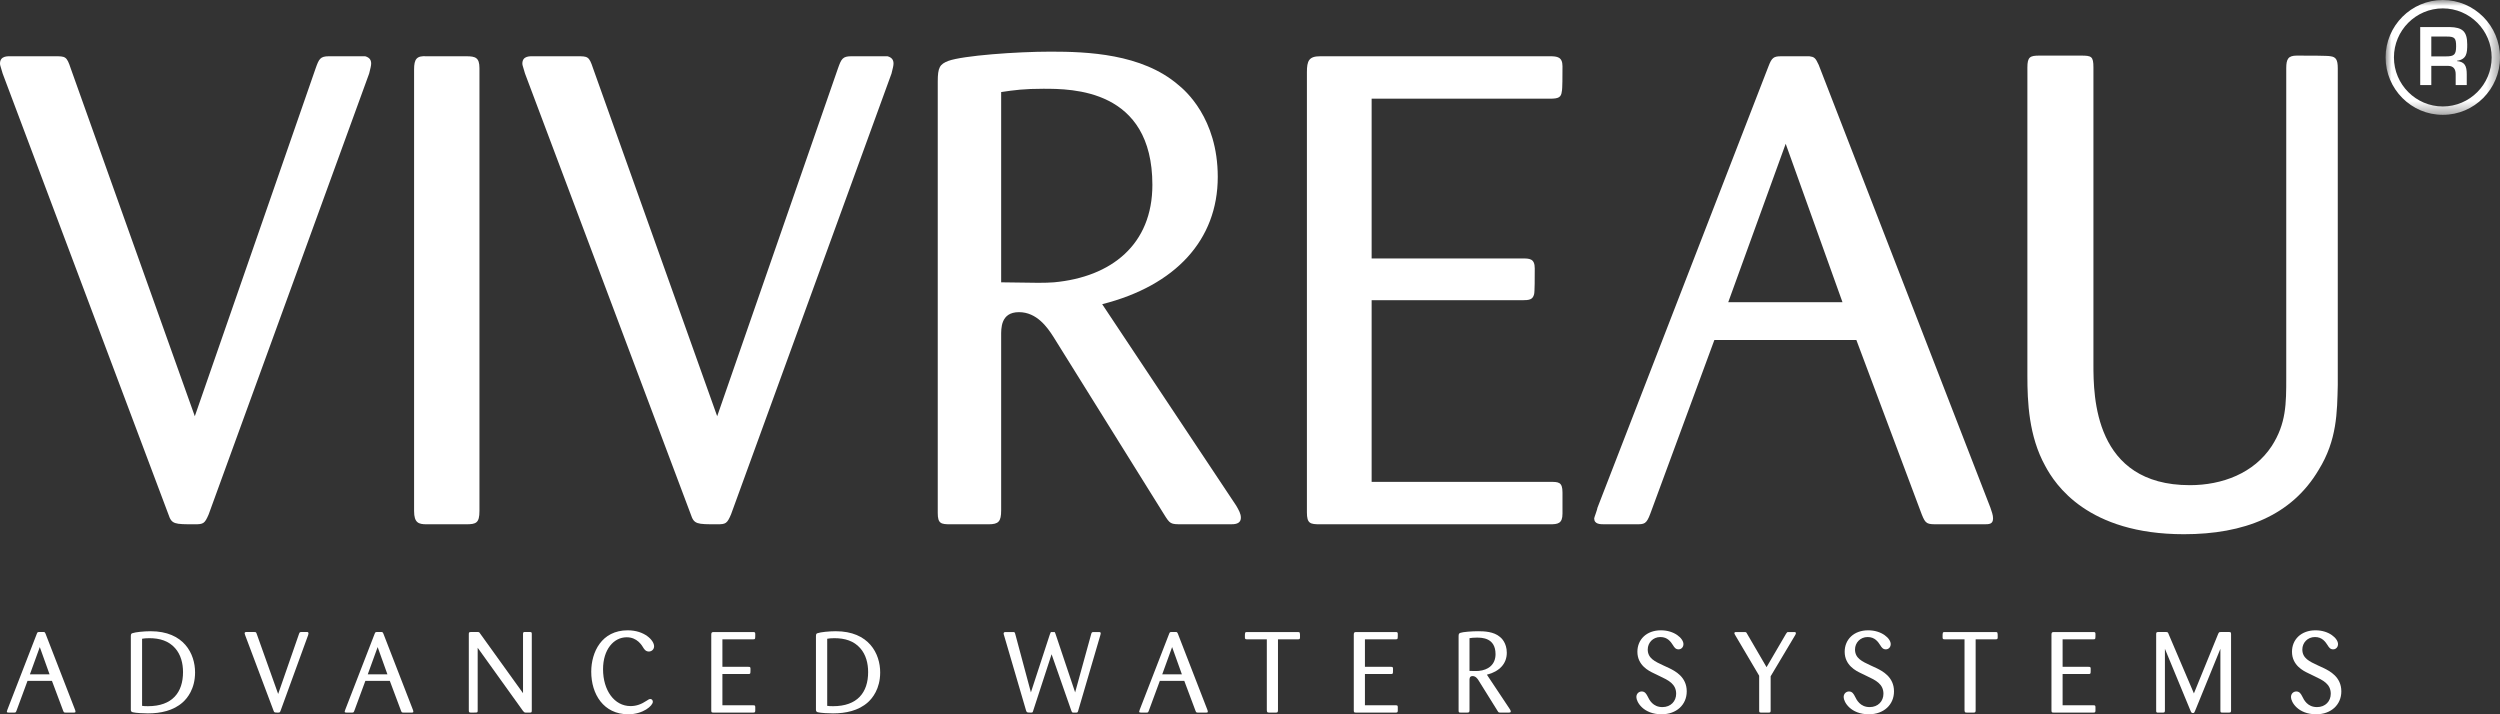
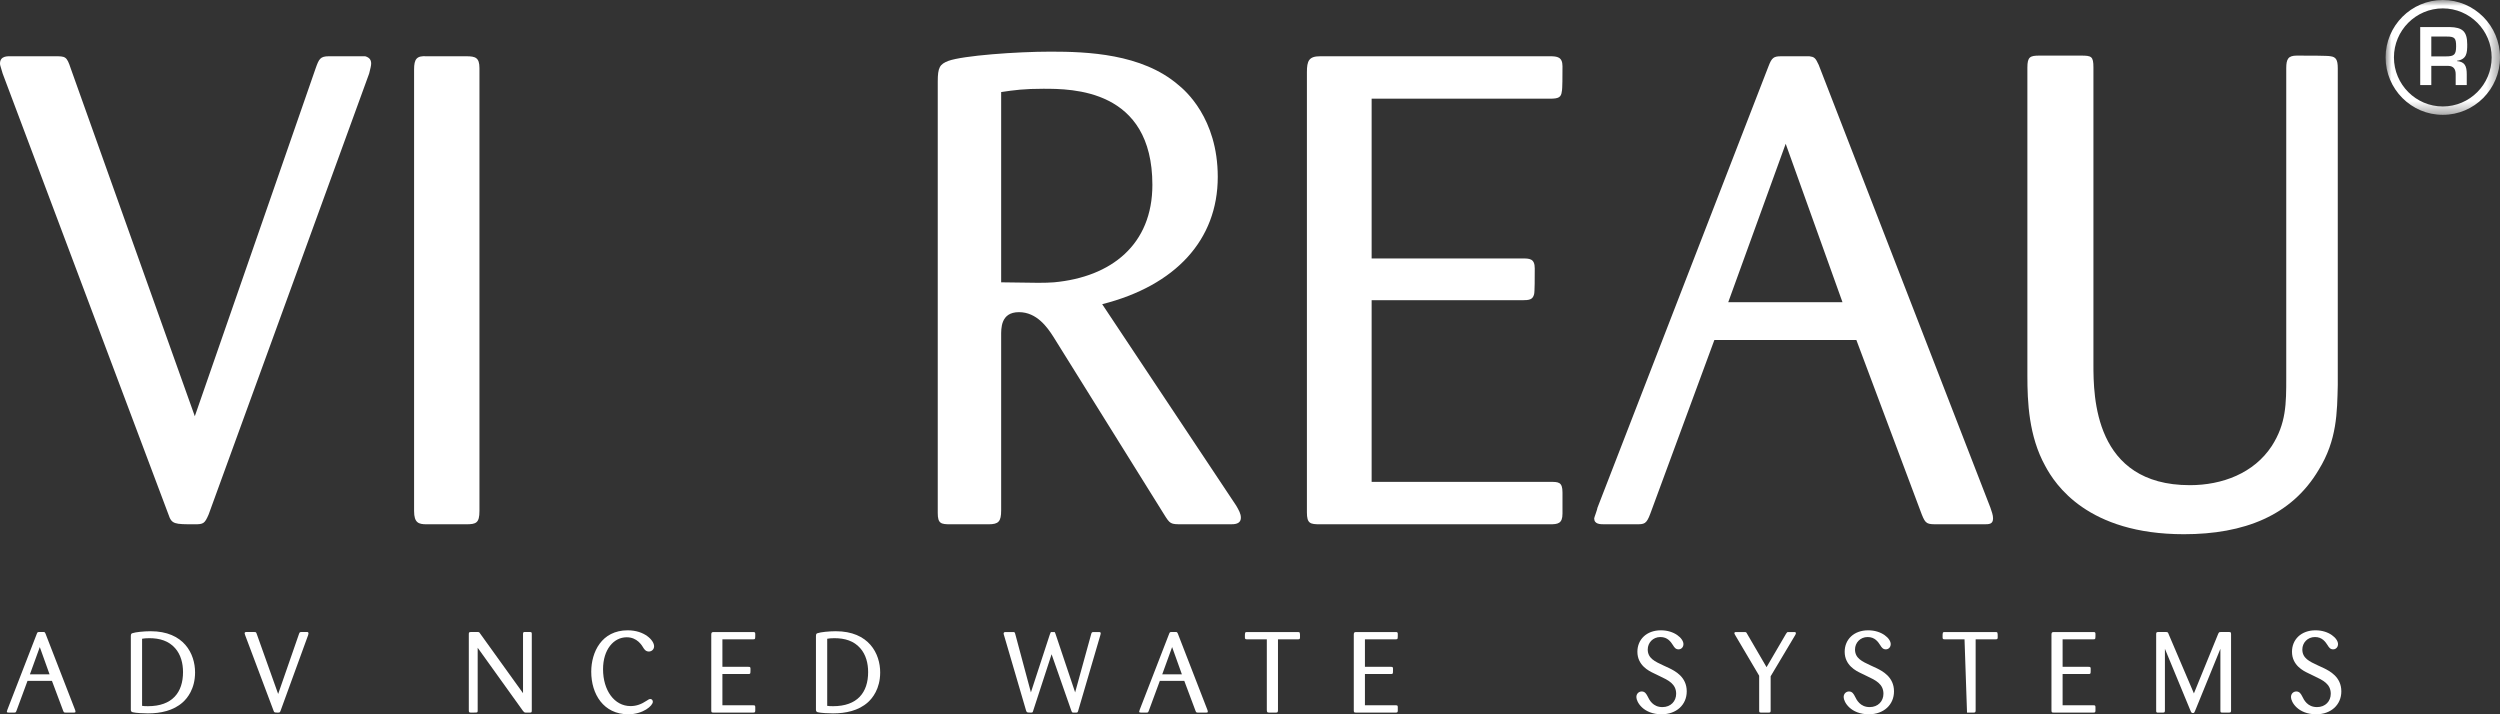
<svg xmlns="http://www.w3.org/2000/svg" xmlns:xlink="http://www.w3.org/1999/xlink" width="210px" height="60px" viewBox="0 0 210 60" version="1.1">
  <rect x="0" y="0" width="210" height="60" fill="#333333" stroke="none" />
  <title>Group 60</title>
  <defs>
    <polygon id="path-1" points="0 0 9.61 0 9.61 9.648 0 9.648" />
  </defs>
  <g id="Welcome" stroke="none" stroke-width="1" fill="none" fill-rule="evenodd">
    <g id="Homepage-UI" transform="translate(-210, -80)">
      <g id="Group-60" transform="translate(210, 80)">
        <path d="M16.364,34.963 L26.517,5.729 C26.794,4.949 26.905,4.726 27.626,4.726 L30.677,4.726 C31.065,4.838 31.177,5.06 31.177,5.34 C31.177,5.506 31.121,5.729 31.01,6.174 L17.53,43.205 C17.197,43.984 17.085,44.04 16.364,44.04 C14.645,44.04 14.423,44.04 14.146,43.205 L0.222,6.174 C0.056,5.562 0,5.506 0,5.34 C0,4.67 0.665,4.726 0.944,4.726 L4.605,4.726 C5.492,4.726 5.603,4.726 5.935,5.729 L16.364,34.963 Z" id="Fill-1" fill="#FFFFFF" />
        <path d="M40.274,42.926 C40.274,43.928 39.997,44.04 39.165,44.04 L35.836,44.04 C35.17,44.04 34.783,43.928 34.783,42.926 L34.783,5.841 C34.783,4.949 35.003,4.671 35.836,4.726 L39.165,4.726 C39.941,4.726 40.274,4.838 40.274,5.729 L40.274,42.926 Z" id="Fill-3" fill="#FFFFFF" />
-         <path d="M60.243,34.963 L70.394,5.729 C70.672,4.949 70.783,4.726 71.504,4.726 L74.556,4.726 C74.944,4.838 75.055,5.06 75.055,5.34 C75.055,5.506 75,5.729 74.888,6.174 L61.408,43.205 C61.075,43.984 60.965,44.04 60.243,44.04 C58.524,44.04 58.301,44.04 58.025,43.205 L44.1,6.174 C43.934,5.562 43.878,5.506 43.878,5.34 C43.878,4.67 44.544,4.726 44.821,4.726 L48.482,4.726 C49.371,4.726 49.482,4.726 49.814,5.729 L60.243,34.963 Z" id="Fill-5" fill="#FFFFFF" />
        <path d="M84.097,23.715 C87.314,23.77 87.703,23.77 88.535,23.715 C93.36,23.269 96.8,20.541 96.8,15.528 C96.8,7.456 90.032,7.456 87.647,7.456 C86.038,7.456 85.207,7.566 84.097,7.733 L84.097,23.715 Z M78.771,6.843 C78.771,5.672 78.938,5.395 79.659,5.116 C80.879,4.671 85.373,4.338 88.258,4.338 C91.309,4.338 95.912,4.503 98.964,7.121 C99.518,7.566 102.292,9.905 102.292,14.862 C102.292,20.151 98.741,23.993 92.584,25.552 L103.846,42.481 C104.067,42.87 104.233,43.148 104.233,43.483 C104.233,44.04 103.679,44.04 103.346,44.04 L99.352,44.04 C98.298,44.04 98.298,44.04 97.744,43.148 L88.479,28.281 C87.98,27.501 87.092,26.221 85.594,26.221 C84.041,26.221 84.097,27.612 84.097,28.225 L84.097,42.87 C84.097,43.816 83.874,44.04 83.043,44.04 L79.825,44.04 C79.048,44.04 78.771,43.984 78.771,43.094 L78.771,6.843 Z" id="Fill-7" fill="#FFFFFF" />
        <path d="M115.217,25.219 L115.217,40.477 L130.195,40.477 C130.916,40.477 131.249,40.477 131.249,41.366 L131.249,43.148 C131.249,43.984 130.86,44.04 130.195,44.04 L110.889,44.04 C110.058,44.04 109.78,43.984 109.78,43.038 L109.78,6.063 C109.78,5.115 109.946,4.726 110.889,4.726 L130.195,4.726 C130.805,4.726 131.249,4.782 131.249,5.562 C131.249,6.286 131.249,7.512 131.193,7.677 C131.138,8.178 130.916,8.29 130.195,8.29 L115.217,8.29 L115.217,21.71 L127.865,21.71 C128.476,21.71 128.919,21.71 128.919,22.546 C128.919,23.269 128.919,24.55 128.864,24.718 C128.752,25.163 128.476,25.219 127.865,25.219 L115.217,25.219 Z" id="Fill-9" fill="#FFFFFF" />
        <path d="M154.769,25.385 L149.998,12.077 L145.172,25.385 L154.769,25.385 Z M155.935,28.559 L144.007,28.559 L138.626,43.149 C138.294,44.04 138.126,44.04 137.406,44.04 L134.799,44.04 C134.41,44.04 133.911,44.04 133.911,43.539 C133.911,43.483 134.188,42.758 134.188,42.647 L148.556,5.562 C148.832,4.838 149,4.727 149.61,4.727 L151.994,4.727 C152.384,4.783 152.494,4.838 152.771,5.45 L167.195,42.647 C167.305,42.982 167.417,43.26 167.417,43.539 C167.417,44.04 167.084,44.04 166.64,44.04 L162.813,44.04 C161.87,44.04 161.758,44.04 161.425,43.205 L155.935,28.559 Z" id="Fill-11" fill="#FFFFFF" />
        <path d="M196.373,32.345 C196.318,34.63 196.318,36.966 194.765,39.474 C192.491,43.315 188.496,44.874 183.449,44.874 C175.349,44.874 172.631,40.698 171.799,39.139 C170.411,36.633 170.3,33.738 170.3,31.567 L170.3,5.672 C170.3,4.783 170.523,4.671 171.299,4.671 L174.795,4.671 C175.683,4.671 175.848,4.726 175.848,5.672 L175.848,30.62 C175.848,33.293 175.903,40.754 183.948,40.754 C186.665,40.754 189.328,39.752 190.826,37.469 C192.045,35.575 192.045,33.904 192.045,31.734 L192.045,5.729 C192.045,4.949 192.213,4.671 192.934,4.671 C193.878,4.671 195.597,4.671 195.763,4.726 C196.207,4.783 196.373,5.005 196.373,5.729 L196.373,32.345 Z" id="Fill-13" fill="#FFFFFF" />
        <path d="M204.23,4.736 L204.23,3.071 L205.524,3.071 C206.192,3.071 206.314,3.195 206.314,3.883 C206.314,4.599 206.147,4.736 205.46,4.736 L204.23,4.736 Z M205.661,5.534 C206.109,5.541 206.277,5.827 206.277,6.236 L206.277,7.147 L207.207,7.147 L207.207,6.236 C207.207,5.547 207.046,5.19 206.385,5.132 L206.385,5.105 C207.207,4.982 207.247,4.456 207.247,3.734 C207.247,2.629 206.839,2.298 205.777,2.272 L203.298,2.272 L203.298,7.147 L204.23,7.147 L204.23,5.534 L205.661,5.534 Z" id="Fill-15" fill="#FFFFFF" />
        <g id="Group-19" transform="translate(200.39, 0)">
          <mask id="mask-2" fill="white">
            <use xlink:href="#path-1" />
          </mask>
          <g id="Clip-18" />
          <path d="M0,4.823 C0,7.482 2.156,9.648 4.805,9.648 C7.454,9.648 9.61,7.482 9.61,4.823 C9.61,2.163 7.454,-0 4.805,-0 C2.156,-0 0,2.163 0,4.823 M0.701,4.823 C0.701,2.551 2.544,0.705 4.805,0.705 C7.067,0.705 8.909,2.551 8.909,4.823 C8.909,7.095 7.067,8.943 4.805,8.943 C2.544,8.943 0.701,7.095 0.701,4.823" id="Fill-17" fill="#FFFFFF" mask="url(#mask-2)" />
        </g>
        <path d="M4.164,56.646 L3.343,54.354 L2.512,56.646 L4.164,56.646 Z M4.364,57.193 L2.311,57.193 L1.385,59.702 C1.327,59.857 1.299,59.857 1.174,59.857 L0.726,59.857 C0.659,59.857 0.574,59.857 0.574,59.77 C0.574,59.761 0.62,59.636 0.62,59.617 L3.094,53.234 C3.142,53.109 3.17,53.09 3.276,53.09 L3.686,53.09 C3.753,53.099 3.773,53.109 3.819,53.215 L6.302,59.617 C6.321,59.674 6.341,59.722 6.341,59.77 C6.341,59.857 6.283,59.857 6.207,59.857 L5.548,59.857 C5.385,59.857 5.367,59.857 5.309,59.714 L4.364,57.193 Z" id="Fill-20" fill="#FFFFFF" />
        <path d="M11.935,59.291 C12.06,59.311 12.213,59.32 12.432,59.32 C14.466,59.32 15.374,58.169 15.374,56.454 C15.374,55.726 15.192,54.987 14.706,54.442 C14.17,53.837 13.425,53.607 12.538,53.607 C12.261,53.607 12.108,53.627 11.935,53.655 L11.935,59.291 Z M10.99,53.454 C10.99,53.253 11.028,53.215 11.133,53.185 C11.373,53.1 12.079,53.023 12.652,53.023 C15.45,53.023 16.386,54.92 16.386,56.482 C16.386,57.873 15.727,58.658 15.353,58.993 C14.562,59.703 13.483,59.924 12.422,59.924 C12.089,59.924 11.411,59.895 11.143,59.828 C11.01,59.79 10.99,59.713 10.99,59.608 L10.99,53.454 Z" id="Fill-22" fill="#FFFFFF" />
        <path d="M23.365,58.294 L25.112,53.262 C25.16,53.128 25.18,53.09 25.304,53.09 L25.829,53.09 C25.896,53.108 25.914,53.148 25.914,53.196 C25.914,53.224 25.905,53.262 25.887,53.339 L23.565,59.713 C23.509,59.848 23.49,59.857 23.365,59.857 C23.07,59.857 23.032,59.857 22.984,59.713 L20.587,53.339 C20.558,53.234 20.548,53.224 20.548,53.196 C20.548,53.08 20.663,53.09 20.711,53.09 L21.341,53.09 C21.494,53.09 21.513,53.09 21.57,53.262 L23.365,58.294 Z" id="Fill-24" fill="#FFFFFF" />
-         <path d="M32.544,56.646 L31.723,54.354 L30.891,56.646 L32.544,56.646 Z M32.745,57.193 L30.691,57.193 L29.765,59.702 C29.707,59.857 29.679,59.857 29.555,59.857 L29.106,59.857 C29.038,59.857 28.952,59.857 28.952,59.77 C28.952,59.761 29.001,59.636 29.001,59.617 L31.473,53.234 C31.522,53.109 31.55,53.09 31.655,53.09 L32.066,53.09 C32.133,53.099 32.152,53.109 32.2,53.215 L34.682,59.617 C34.701,59.674 34.721,59.722 34.721,59.77 C34.721,59.857 34.663,59.857 34.587,59.857 L33.928,59.857 C33.766,59.857 33.746,59.857 33.689,59.714 L32.745,57.193 Z" id="Fill-26" fill="#FFFFFF" />
        <path d="M43.934,58.227 L43.934,53.272 C43.934,53.147 43.953,53.108 44.03,53.09 L44.526,53.09 C44.651,53.09 44.67,53.129 44.67,53.262 L44.67,59.685 C44.67,59.848 44.632,59.857 44.507,59.857 L44.144,59.857 C44.049,59.848 44.021,59.828 43.934,59.722 L40.125,54.412 L40.125,59.674 C40.125,59.781 40.115,59.837 40.039,59.848 C40.02,59.857 39.705,59.857 39.542,59.857 C39.408,59.857 39.38,59.809 39.38,59.674 L39.38,53.272 C39.38,53.118 39.408,53.09 39.561,53.09 L40.115,53.09 C40.24,53.09 40.248,53.09 40.344,53.234 L43.934,58.227 Z" id="Fill-28" fill="#FFFFFF" />
        <path d="M52.642,53.531 C51.544,53.531 50.656,54.567 50.656,56.215 C50.656,57.987 51.601,59.311 52.967,59.311 C53.464,59.311 53.884,59.148 54.304,58.869 C54.466,58.764 54.533,58.716 54.628,58.716 C54.743,58.716 54.839,58.812 54.839,58.946 C54.839,59.282 54.018,60 52.776,60 C50.694,60 49.664,58.304 49.664,56.426 C49.664,54.796 50.522,52.946 52.728,52.946 C54.141,52.946 54.944,53.789 54.944,54.287 C54.944,54.555 54.733,54.729 54.505,54.729 C54.38,54.729 54.217,54.689 54.083,54.48 C53.913,54.192 53.521,53.531 52.642,53.531" id="Fill-30" fill="#FFFFFF" />
        <path d="M60.682,56.617 L60.682,59.244 L63.26,59.244 C63.384,59.244 63.442,59.244 63.442,59.396 L63.442,59.702 C63.442,59.848 63.375,59.857 63.26,59.857 L59.938,59.857 C59.794,59.857 59.746,59.848 59.746,59.684 L59.746,53.319 C59.746,53.158 59.775,53.091 59.938,53.091 L63.26,53.091 C63.365,53.091 63.442,53.099 63.442,53.234 C63.442,53.359 63.442,53.569 63.432,53.598 C63.423,53.683 63.384,53.703 63.26,53.703 L60.682,53.703 L60.682,56.014 L62.859,56.014 C62.964,56.014 63.041,56.014 63.041,56.157 C63.041,56.282 63.041,56.501 63.03,56.531 C63.012,56.606 62.964,56.617 62.859,56.617 L60.682,56.617 Z" id="Fill-32" fill="#FFFFFF" />
        <path d="M69.485,59.291 C69.61,59.311 69.763,59.32 69.982,59.32 C72.015,59.32 72.923,58.169 72.923,56.454 C72.923,55.726 72.741,54.987 72.255,54.442 C71.721,53.837 70.975,53.607 70.087,53.607 C69.81,53.607 69.658,53.627 69.485,53.655 L69.485,59.291 Z M68.54,53.454 C68.54,53.253 68.578,53.215 68.683,53.185 C68.921,53.1 69.629,53.023 70.202,53.023 C72.999,53.023 73.935,54.92 73.935,56.482 C73.935,57.873 73.276,58.658 72.904,58.993 C72.112,59.703 71.032,59.924 69.972,59.924 C69.638,59.924 68.96,59.895 68.693,59.828 C68.56,59.79 68.54,59.713 68.54,59.608 L68.54,53.454 Z" id="Fill-34" fill="#FFFFFF" />
        <path d="M88.334,54.958 L86.787,59.703 C86.74,59.848 86.74,59.857 86.596,59.857 C86.291,59.857 86.252,59.857 86.195,59.703 L84.343,53.377 C84.304,53.253 84.304,53.243 84.304,53.215 C84.304,53.119 84.381,53.091 84.467,53.091 L85.069,53.091 C85.221,53.08 85.25,53.108 85.288,53.281 L86.596,58.16 L88.181,53.309 C88.248,53.108 88.258,53.091 88.334,53.091 L88.554,53.091 C88.611,53.091 88.621,53.119 88.669,53.263 L90.311,58.16 L91.657,53.272 C91.695,53.128 91.724,53.091 91.857,53.091 L92.354,53.091 C92.401,53.1 92.459,53.108 92.459,53.196 C92.459,53.233 92.459,53.243 92.422,53.377 L90.568,59.703 C90.53,59.828 90.511,59.857 90.407,59.857 L90.129,59.857 C90.062,59.848 90.033,59.819 89.996,59.713 L88.334,54.958 Z" id="Fill-36" fill="#FFFFFF" />
        <path d="M99.279,56.646 L98.458,54.354 L97.627,56.646 L99.279,56.646 Z M99.48,57.193 L97.426,57.193 L96.5,59.702 C96.444,59.857 96.415,59.857 96.29,59.857 L95.841,59.857 C95.775,59.857 95.689,59.857 95.689,59.77 C95.689,59.761 95.736,59.636 95.736,59.617 L98.209,53.234 C98.258,53.109 98.287,53.09 98.391,53.09 L98.801,53.09 C98.868,53.099 98.887,53.109 98.935,53.215 L101.417,59.617 C101.436,59.674 101.456,59.722 101.456,59.77 C101.456,59.857 101.399,59.857 101.323,59.857 L100.663,59.857 C100.501,59.857 100.483,59.857 100.425,59.714 L99.48,57.193 Z" id="Fill-38" fill="#FFFFFF" />
        <path d="M107.35,53.703 L107.35,59.675 C107.339,59.809 107.331,59.857 107.178,59.857 L106.624,59.857 C106.472,59.857 106.423,59.848 106.413,59.664 L106.413,53.703 L104.743,53.703 C104.6,53.703 104.571,53.666 104.571,53.521 C104.571,53.137 104.571,53.091 104.743,53.091 L109.031,53.091 C109.201,53.091 109.201,53.128 109.201,53.531 C109.201,53.666 109.173,53.703 109.031,53.703 L107.35,53.703 Z" id="Fill-40" fill="#FFFFFF" />
        <path d="M114.654,56.617 L114.654,59.244 L117.232,59.244 C117.357,59.244 117.414,59.244 117.414,59.396 L117.414,59.702 C117.414,59.848 117.347,59.857 117.232,59.857 L113.909,59.857 C113.766,59.857 113.718,59.848 113.718,59.684 L113.718,53.319 C113.718,53.158 113.747,53.091 113.909,53.091 L117.232,53.091 C117.337,53.091 117.414,53.099 117.414,53.234 C117.414,53.359 117.414,53.569 117.404,53.598 C117.393,53.683 117.357,53.703 117.232,53.703 L114.654,53.703 L114.654,56.014 L116.831,56.014 C116.936,56.014 117.013,56.014 117.013,56.157 C117.013,56.282 117.013,56.501 117.003,56.531 C116.984,56.606 116.936,56.617 116.831,56.617 L114.654,56.617 Z" id="Fill-42" fill="#FFFFFF" />
-         <path d="M123.438,56.358 C123.992,56.368 124.059,56.368 124.202,56.358 C125.033,56.282 125.625,55.813 125.625,54.949 C125.625,53.56 124.46,53.56 124.049,53.56 C123.773,53.56 123.629,53.578 123.438,53.607 L123.438,56.358 Z M122.522,53.454 C122.522,53.252 122.55,53.204 122.674,53.158 C122.884,53.08 123.658,53.023 124.154,53.023 C124.68,53.023 125.472,53.051 125.997,53.502 C126.093,53.578 126.571,53.98 126.571,54.834 C126.571,55.746 125.959,56.406 124.899,56.674 L126.838,59.588 C126.876,59.656 126.905,59.703 126.905,59.761 C126.905,59.857 126.809,59.857 126.752,59.857 L126.063,59.857 C125.883,59.857 125.883,59.857 125.787,59.703 L124.193,57.144 C124.107,57.009 123.954,56.79 123.696,56.79 C123.428,56.79 123.438,57.029 123.438,57.134 L123.438,59.656 C123.438,59.819 123.401,59.857 123.257,59.857 L122.703,59.857 C122.57,59.857 122.522,59.848 122.522,59.694 L122.522,53.454 Z" id="Fill-44" fill="#FFFFFF" />
        <path d="M140.224,56.128 C140.702,56.367 141.686,56.857 141.686,58.074 C141.686,59.204 140.817,60 139.575,60 C138.038,60 137.455,58.964 137.455,58.553 C137.455,58.247 137.685,58.083 137.904,58.083 C138.181,58.083 138.295,58.295 138.401,58.496 C138.544,58.792 138.84,59.396 139.643,59.396 C140.349,59.396 140.797,58.898 140.797,58.275 C140.797,57.45 140.138,57.135 139.404,56.79 L138.888,56.54 C138.506,56.358 137.541,55.889 137.541,54.748 C137.541,53.722 138.305,52.946 139.518,52.946 C140.654,52.946 141.409,53.627 141.409,54.106 C141.409,54.354 141.237,54.546 140.997,54.546 C140.758,54.546 140.645,54.383 140.54,54.211 C140.349,53.914 140.081,53.511 139.471,53.511 C138.84,53.511 138.41,54.001 138.41,54.555 C138.41,55.294 139.003,55.562 139.728,55.899 L140.224,56.128 Z" id="Fill-46" fill="#FFFFFF" />
        <path d="M148.734,56.808 L148.734,59.702 C148.734,59.857 148.676,59.857 148.544,59.857 L147.922,59.857 C147.798,59.857 147.77,59.819 147.77,59.702 L147.77,56.761 L145.755,53.348 C145.688,53.234 145.688,53.224 145.688,53.186 C145.688,53.108 145.755,53.091 145.832,53.091 L146.519,53.091 C146.653,53.091 146.691,53.099 146.748,53.224 L148.39,56.042 L150.024,53.243 C150.109,53.108 150.12,53.099 150.205,53.091 L150.739,53.091 C150.845,53.091 150.854,53.158 150.854,53.186 C150.854,53.234 150.845,53.263 150.797,53.348 L148.734,56.808 Z" id="Fill-48" fill="#FFFFFF" />
        <path d="M157.636,56.128 C158.114,56.367 159.096,56.857 159.096,58.074 C159.096,59.204 158.227,60 156.987,60 C155.449,60 154.867,58.964 154.867,58.553 C154.867,58.247 155.097,58.083 155.315,58.083 C155.593,58.083 155.707,58.295 155.812,58.496 C155.956,58.792 156.252,59.396 157.055,59.396 C157.759,59.396 158.209,58.898 158.209,58.275 C158.209,57.45 157.55,57.135 156.815,56.79 L156.299,56.54 C155.918,56.358 154.953,55.889 154.953,54.748 C154.953,53.722 155.716,52.946 156.929,52.946 C158.066,52.946 158.82,53.627 158.82,54.106 C158.82,54.354 158.649,54.546 158.409,54.546 C158.17,54.546 158.056,54.383 157.951,54.211 C157.759,53.914 157.492,53.511 156.881,53.511 C156.252,53.511 155.821,54.001 155.821,54.555 C155.821,55.294 156.414,55.562 157.14,55.899 L157.636,56.128 Z" id="Fill-50" fill="#FFFFFF" />
-         <path d="M165.954,53.703 L165.954,59.675 C165.945,59.809 165.936,59.857 165.783,59.857 L165.23,59.857 C165.076,59.857 165.029,59.848 165.02,59.664 L165.02,53.703 L163.349,53.703 C163.205,53.703 163.177,53.666 163.177,53.521 C163.177,53.137 163.177,53.091 163.349,53.091 L167.636,53.091 C167.807,53.091 167.807,53.128 167.807,53.531 C167.807,53.666 167.778,53.703 167.636,53.703 L165.954,53.703 Z" id="Fill-52" fill="#FFFFFF" />
+         <path d="M165.954,53.703 L165.954,59.675 C165.945,59.809 165.936,59.857 165.783,59.857 L165.23,59.857 L165.02,53.703 L163.349,53.703 C163.205,53.703 163.177,53.666 163.177,53.521 C163.177,53.137 163.177,53.091 163.349,53.091 L167.636,53.091 C167.807,53.091 167.807,53.128 167.807,53.531 C167.807,53.666 167.778,53.703 167.636,53.703 L165.954,53.703 Z" id="Fill-52" fill="#FFFFFF" />
        <path d="M173.259,56.617 L173.259,59.244 L175.837,59.244 C175.961,59.244 176.019,59.244 176.019,59.396 L176.019,59.702 C176.019,59.848 175.952,59.857 175.837,59.857 L172.514,59.857 C172.371,59.857 172.323,59.848 172.323,59.684 L172.323,53.319 C172.323,53.158 172.352,53.091 172.514,53.091 L175.837,53.091 C175.943,53.091 176.019,53.099 176.019,53.234 C176.019,53.359 176.019,53.569 176.009,53.598 C175.999,53.683 175.961,53.703 175.837,53.703 L173.259,53.703 L173.259,56.014 L175.436,56.014 C175.541,56.014 175.618,56.014 175.618,56.157 C175.618,56.282 175.618,56.501 175.608,56.531 C175.589,56.606 175.541,56.617 175.436,56.617 L173.259,56.617 Z" id="Fill-54" fill="#FFFFFF" />
        <path d="M186.513,54.5 L184.403,59.674 C184.317,59.876 184.307,59.895 184.202,59.895 C184.087,59.895 184.068,59.848 183.991,59.674 L181.853,54.5 L181.853,59.685 C181.853,59.848 181.795,59.857 181.68,59.857 L181.212,59.857 C181.127,59.837 181.118,59.799 181.118,59.674 L181.118,53.272 C181.118,53.129 181.146,53.09 181.289,53.09 L181.939,53.09 C182.082,53.09 182.111,53.108 182.167,53.272 L184.288,58.246 L186.312,53.282 C186.388,53.108 186.397,53.09 186.56,53.09 L187.219,53.09 C187.353,53.09 187.409,53.09 187.409,53.253 L187.409,59.693 C187.401,59.837 187.372,59.857 187.219,59.857 L186.685,59.857 C186.53,59.857 186.513,59.837 186.513,59.674 L186.513,54.5 Z" id="Fill-56" fill="#FFFFFF" />
        <path d="M195.21,56.128 C195.689,56.367 196.672,56.857 196.672,58.074 C196.672,59.204 195.803,60 194.562,60 C193.024,60 192.442,58.964 192.442,58.553 C192.442,58.247 192.671,58.083 192.89,58.083 C193.168,58.083 193.283,58.295 193.387,58.496 C193.53,58.792 193.826,59.396 194.629,59.396 C195.335,59.396 195.784,58.898 195.784,58.275 C195.784,57.45 195.125,57.135 194.39,56.79 L193.874,56.54 C193.492,56.358 192.527,55.889 192.527,54.748 C192.527,53.722 193.292,52.946 194.504,52.946 C195.64,52.946 196.394,53.627 196.394,54.106 C196.394,54.354 196.223,54.546 195.985,54.546 C195.745,54.546 195.631,54.383 195.527,54.211 C195.335,53.914 195.067,53.511 194.457,53.511 C193.826,53.511 193.396,54.001 193.396,54.555 C193.396,55.294 193.989,55.562 194.714,55.899 L195.21,56.128 Z" id="Fill-58" fill="#FFFFFF" />
      </g>
    </g>
  </g>
</svg>